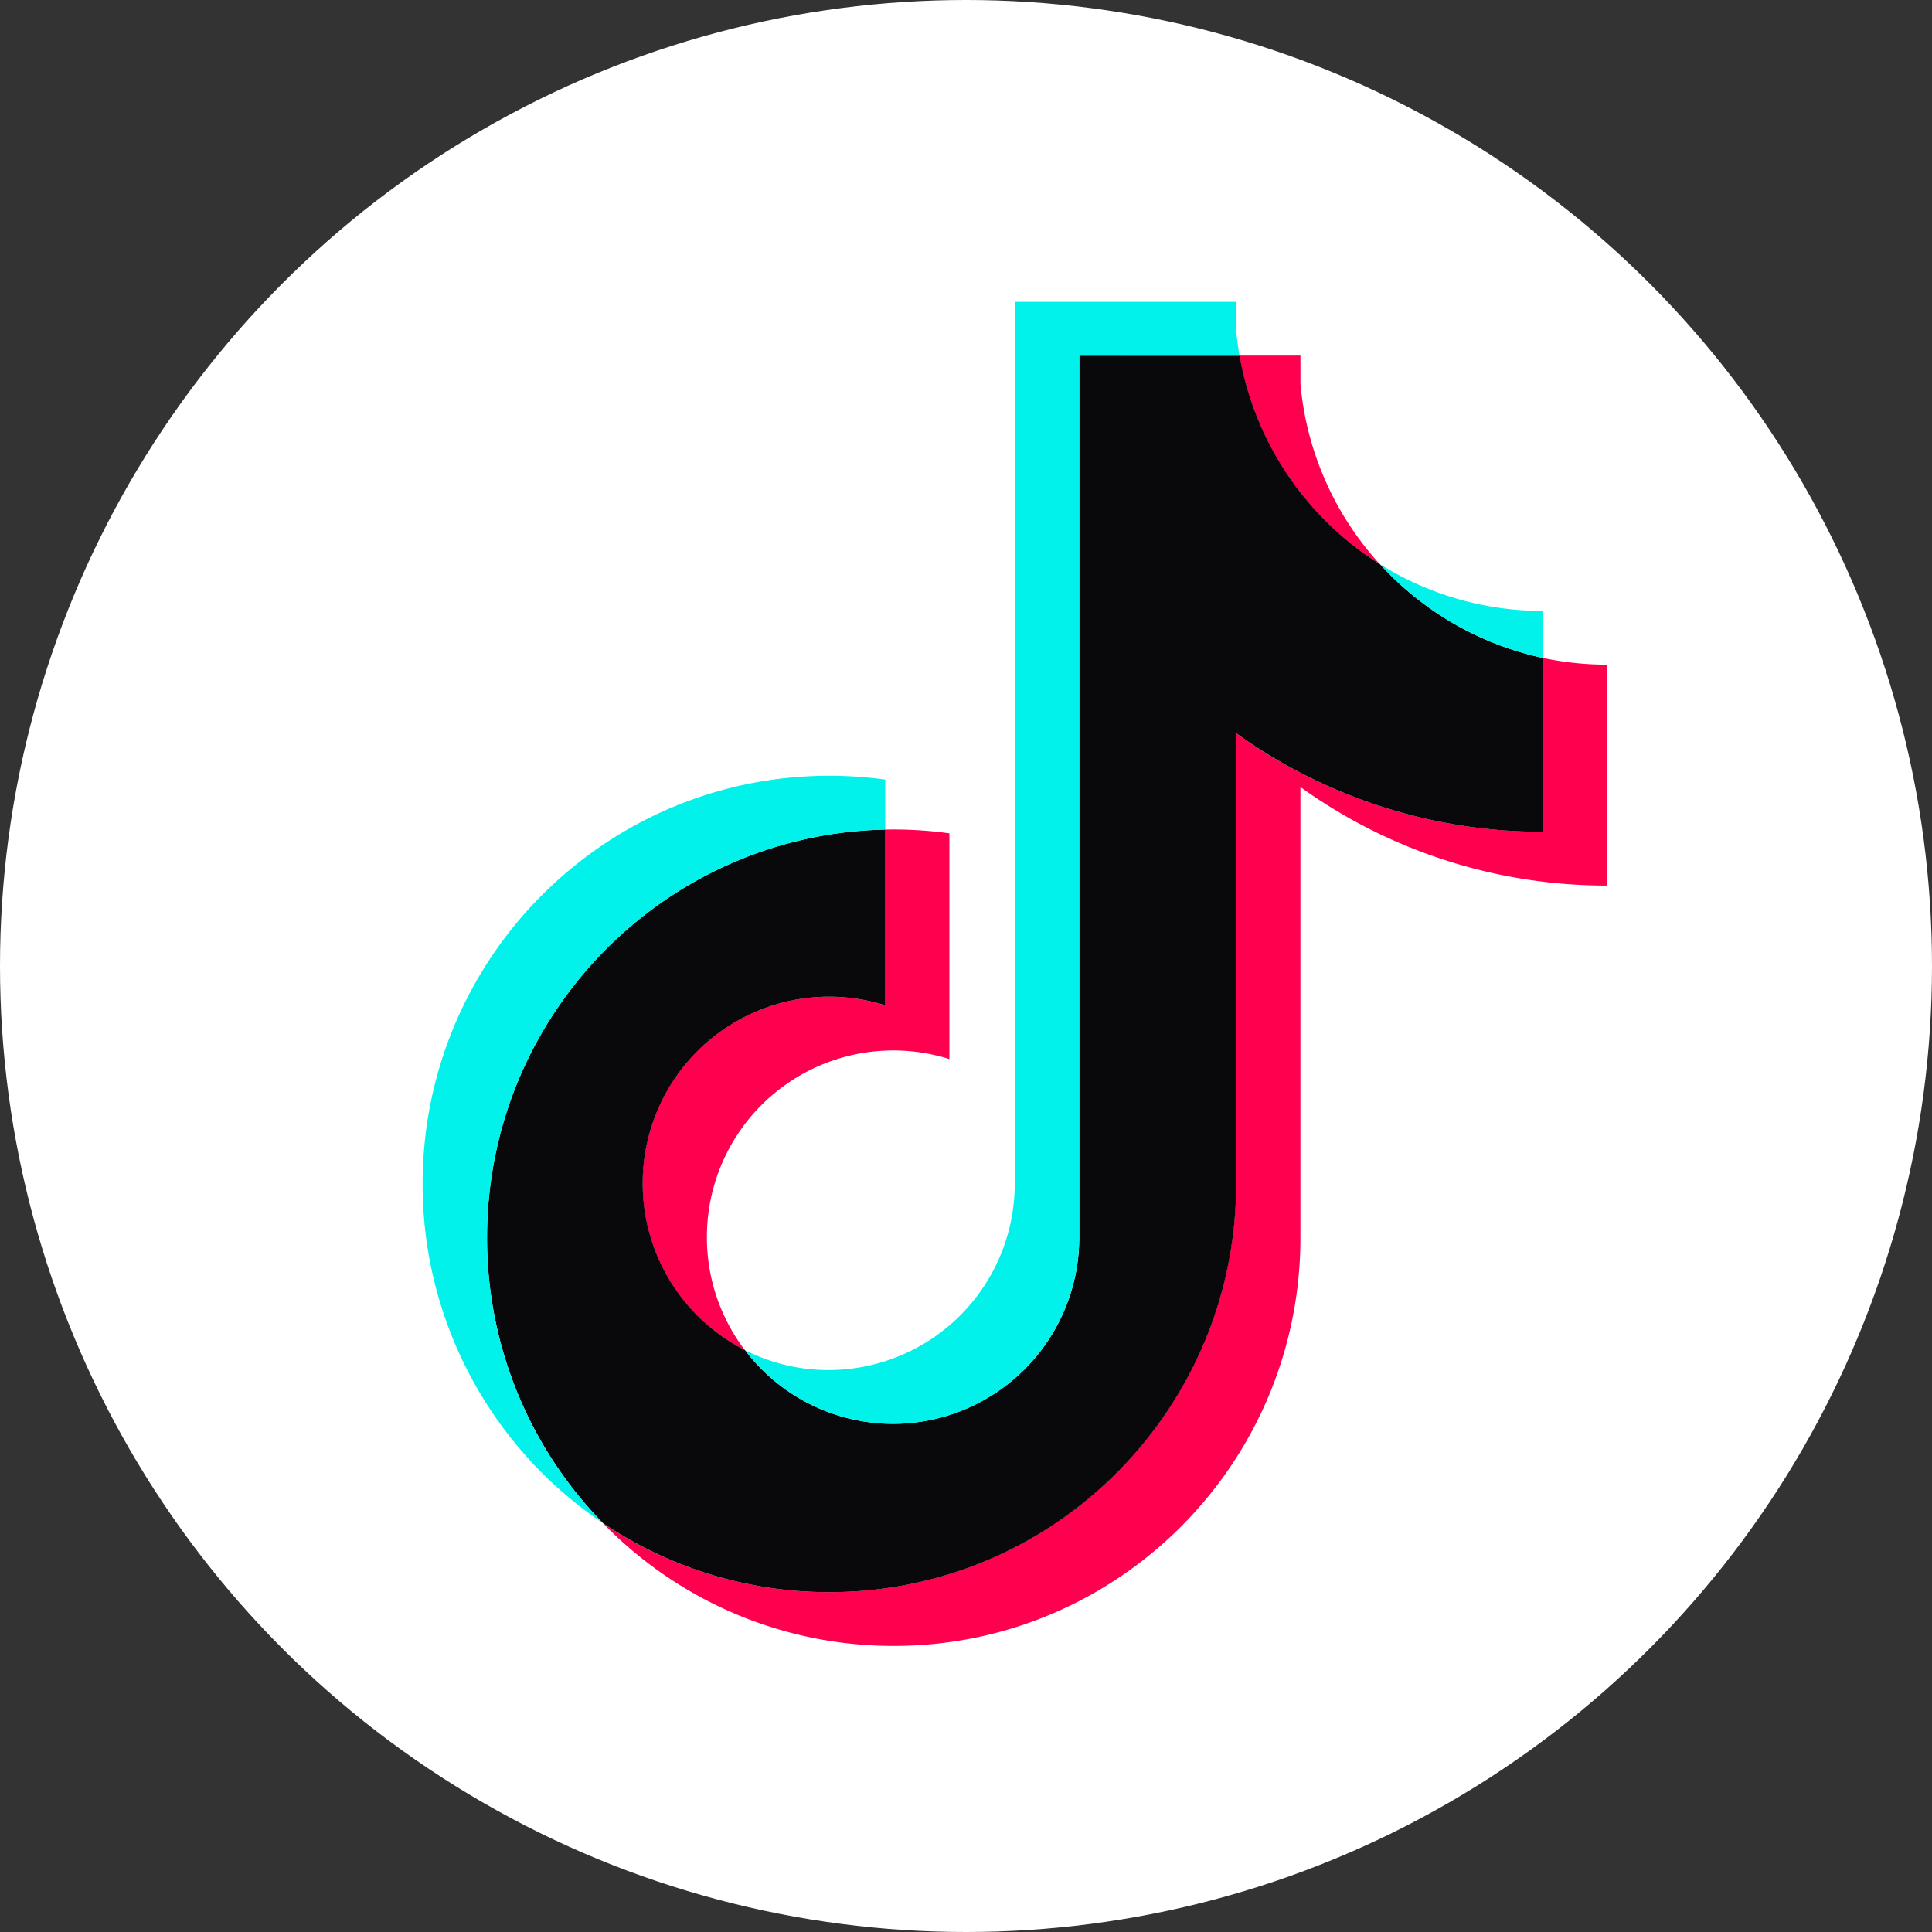
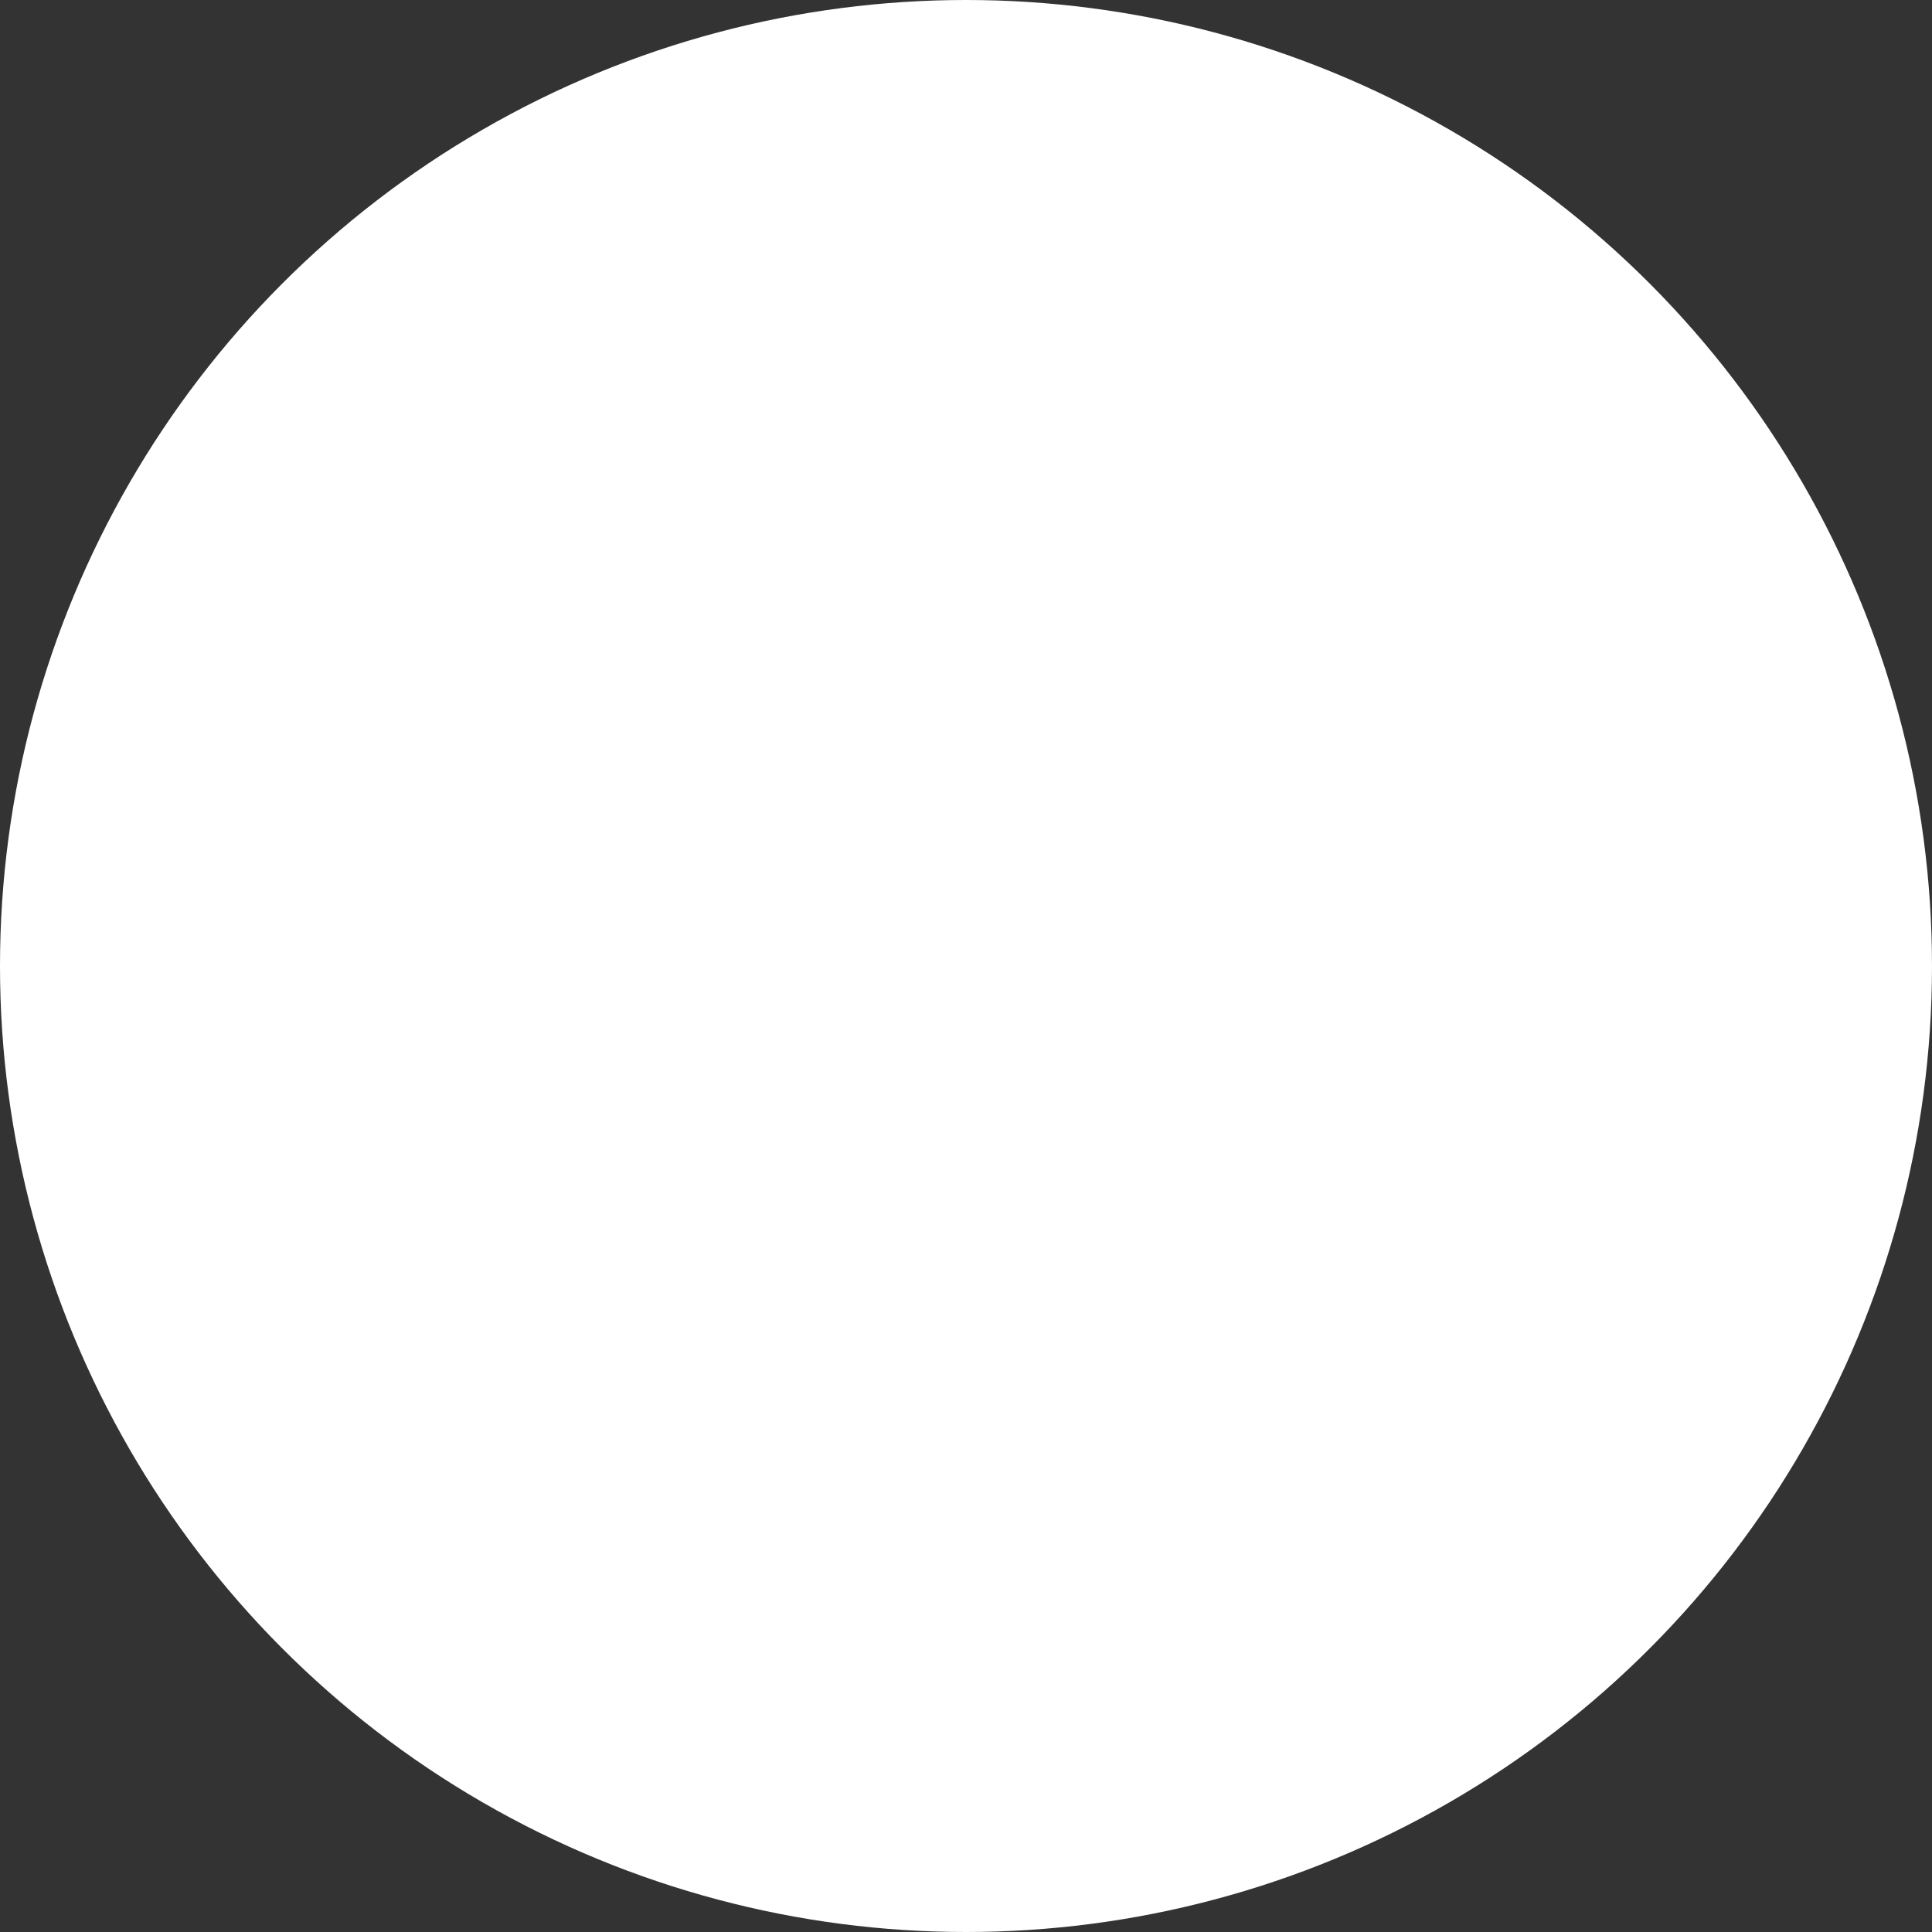
<svg xmlns="http://www.w3.org/2000/svg" width="64" height="64" fill="none">
  <rect width="100%" height="100%" fill="#333333" stroke="none" />
  <circle cx="32" cy="32" r="32" fill="#fff" />
-   <path fill="#FF004F" d="M43.078 26.071a17.37 17.37 0 0 0 10.16 3.265v-7.318q-1.08 0-2.134-.225v5.759a17.37 17.37 0 0 1-10.16-3.264v14.93c0 7.47-6.034 13.523-13.475 13.523a13.37 13.37 0 0 1-7.5-2.288 13.4 13.4 0 0 0 9.634 4.07c7.44 0 13.475-6.053 13.475-13.523V26.07m2.631-7.38a10.2 10.2 0 0 1-2.63-5.97v-.94h-2.023a10.24 10.24 0 0 0 4.653 6.91M24.675 44.725a6.17 6.17 0 0 1-1.258-3.746 6.174 6.174 0 0 1 8.033-5.895v-7.479a13.5 13.5 0 0 0-2.131-.124v5.822a6.175 6.175 0 0 0-8.033 5.895 6.19 6.19 0 0 0 3.39 5.527" />
-   <path fill="#09090B" d="M40.95 24.29a17.37 17.37 0 0 0 10.16 3.264v-5.759a10.2 10.2 0 0 1-5.395-3.104 10.25 10.25 0 0 1-4.653-6.91h-5.31V41a6.176 6.176 0 0 1-6.164 6.166 6.15 6.15 0 0 1-4.907-2.441 6.19 6.19 0 0 1-3.39-5.527 6.174 6.174 0 0 1 8.032-5.895V27.48c-7.31.152-13.19 6.146-13.19 13.52a13.5 13.5 0 0 0 3.842 9.455 13.38 13.38 0 0 0 7.5 2.287c7.443 0 13.474-6.055 13.474-13.524V24.29" />
-   <path fill="#00F2EA" d="M51.109 21.795v-1.558a10.13 10.13 0 0 1-5.395-1.546 10.18 10.18 0 0 0 5.395 3.104M41.06 11.781a10 10 0 0 1-.111-.84V10h-7.334v29.219a6.174 6.174 0 0 1-6.162 6.166 6.1 6.1 0 0 1-2.774-.66 6.148 6.148 0 0 0 9.262.632 6.18 6.18 0 0 0 1.808-4.355V11.78zm-11.737 15.7v-1.657a13.6 13.6 0 0 0-1.848-.126C20.033 25.698 14 31.752 14 39.221a13.52 13.52 0 0 0 5.974 11.234 13.5 13.5 0 0 1-3.84-9.453c0-7.373 5.88-13.369 13.19-13.52" />
</svg>